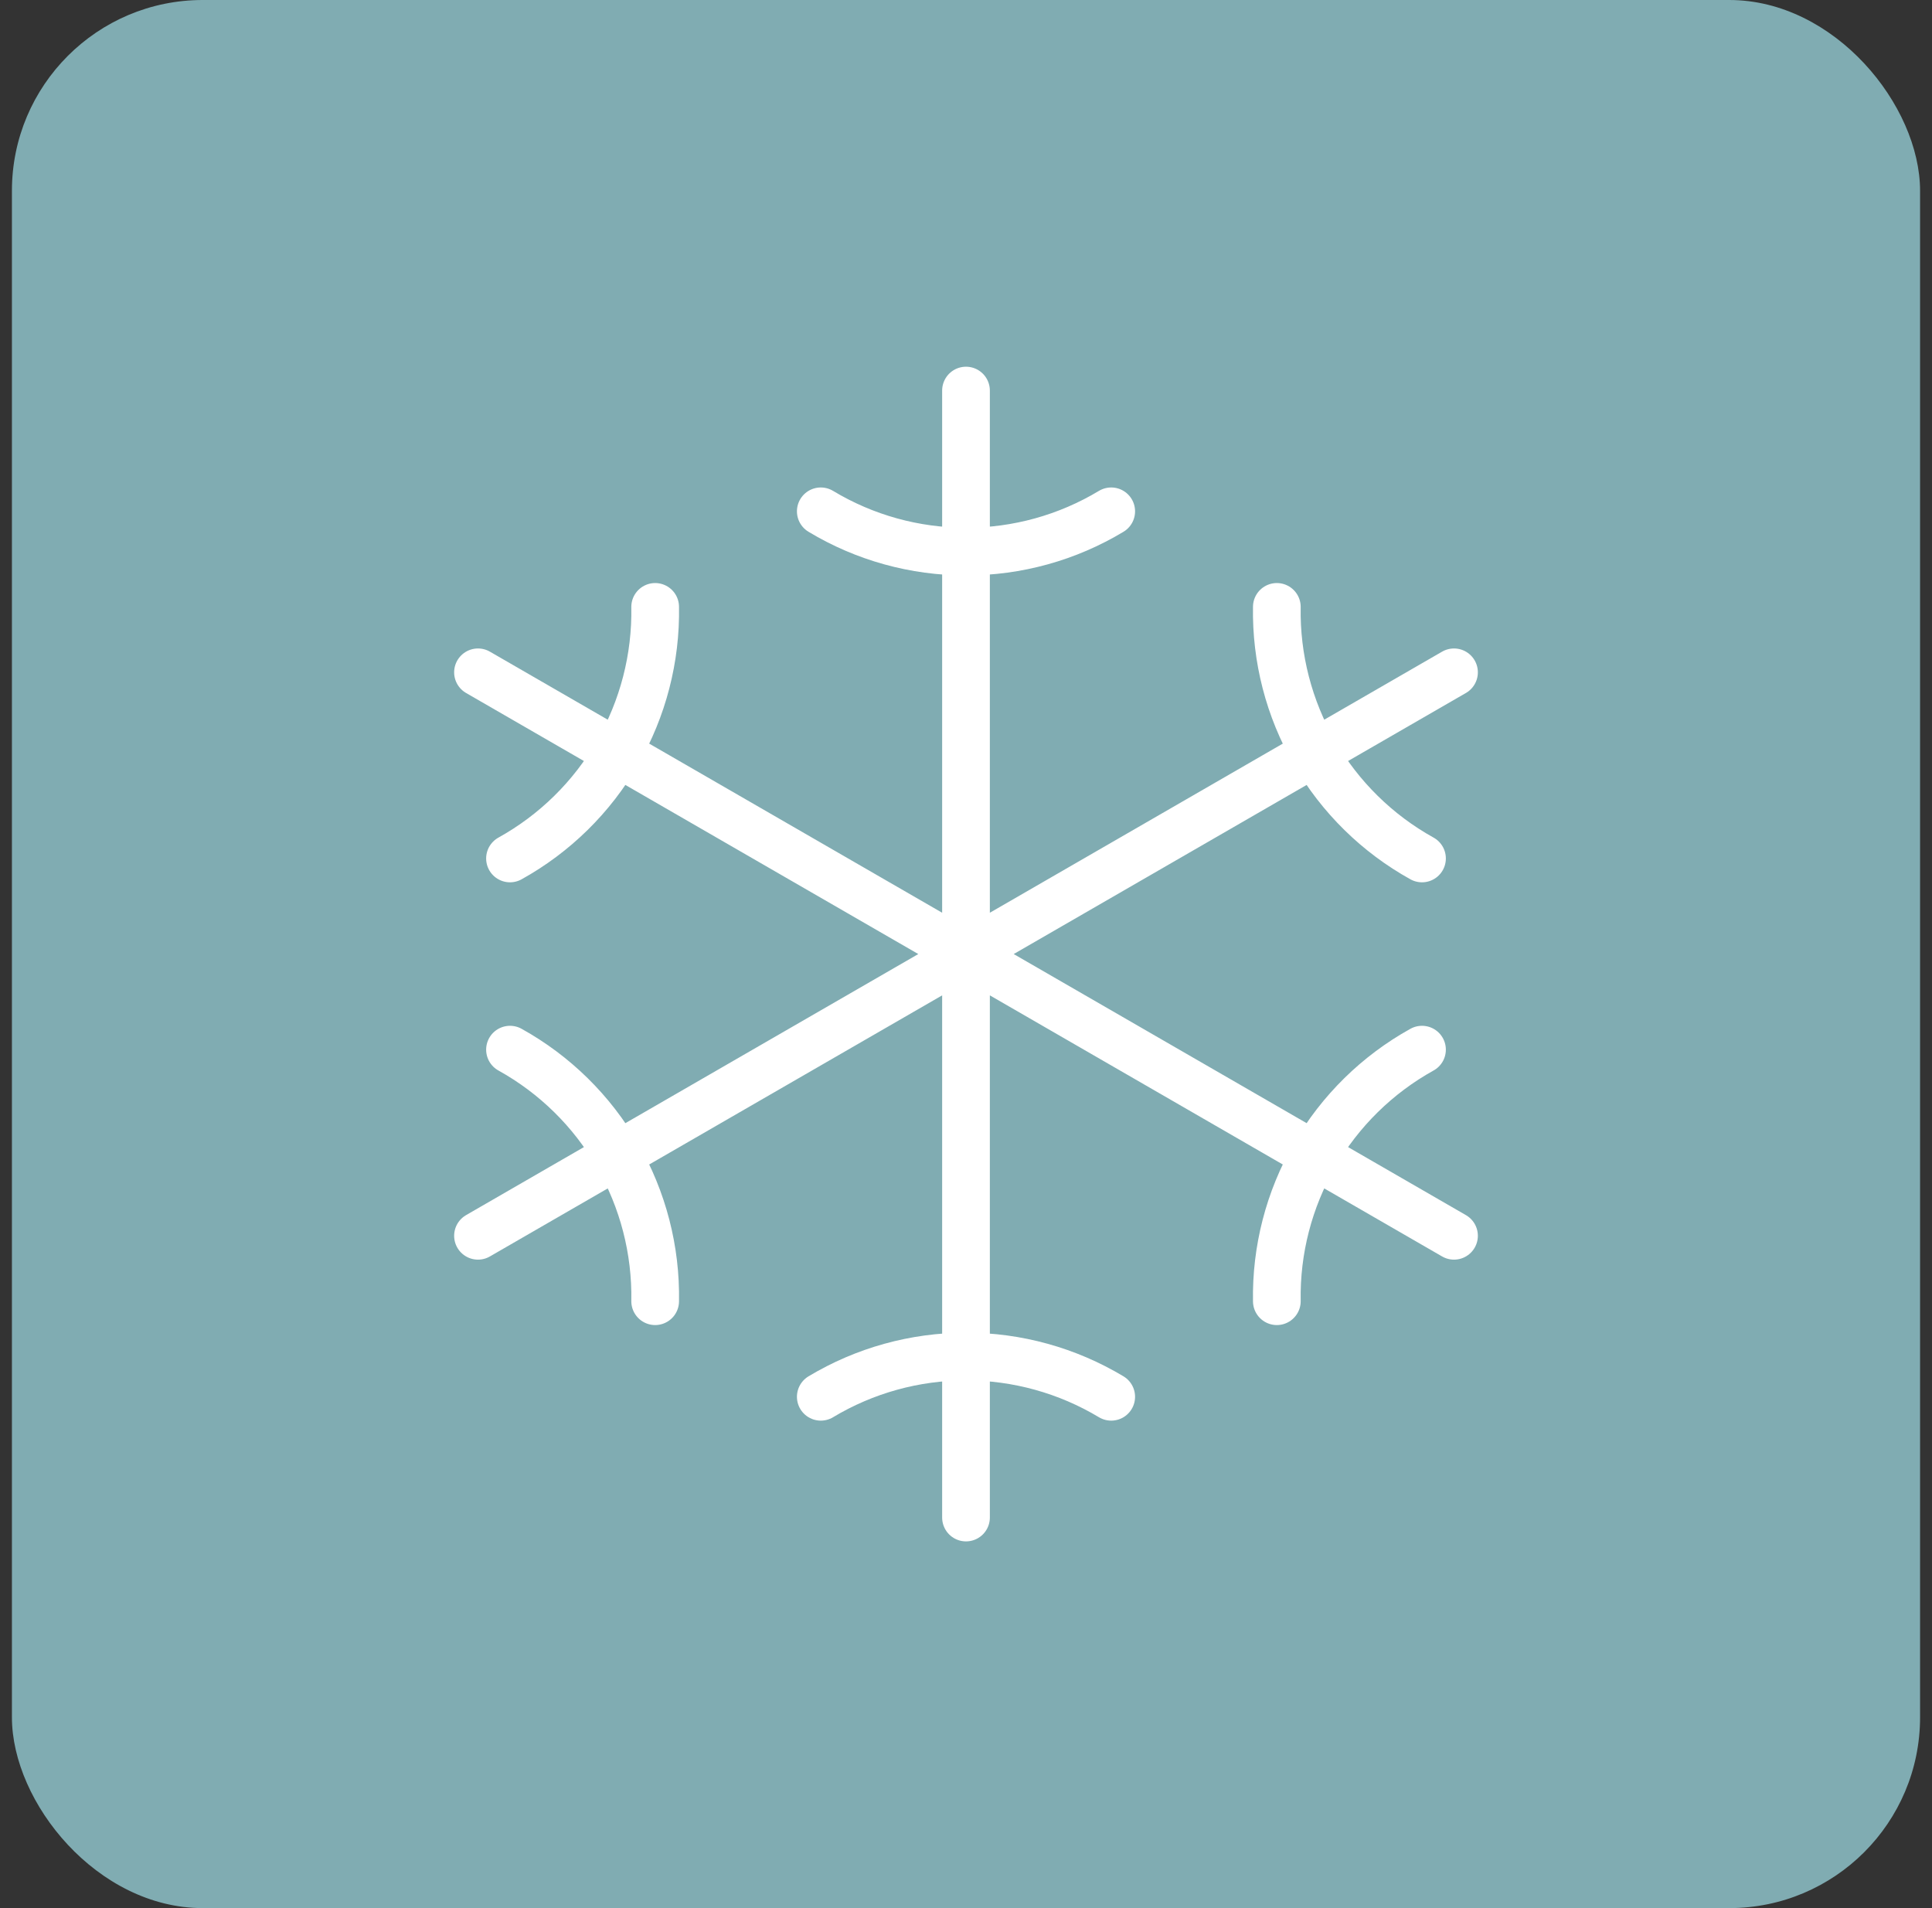
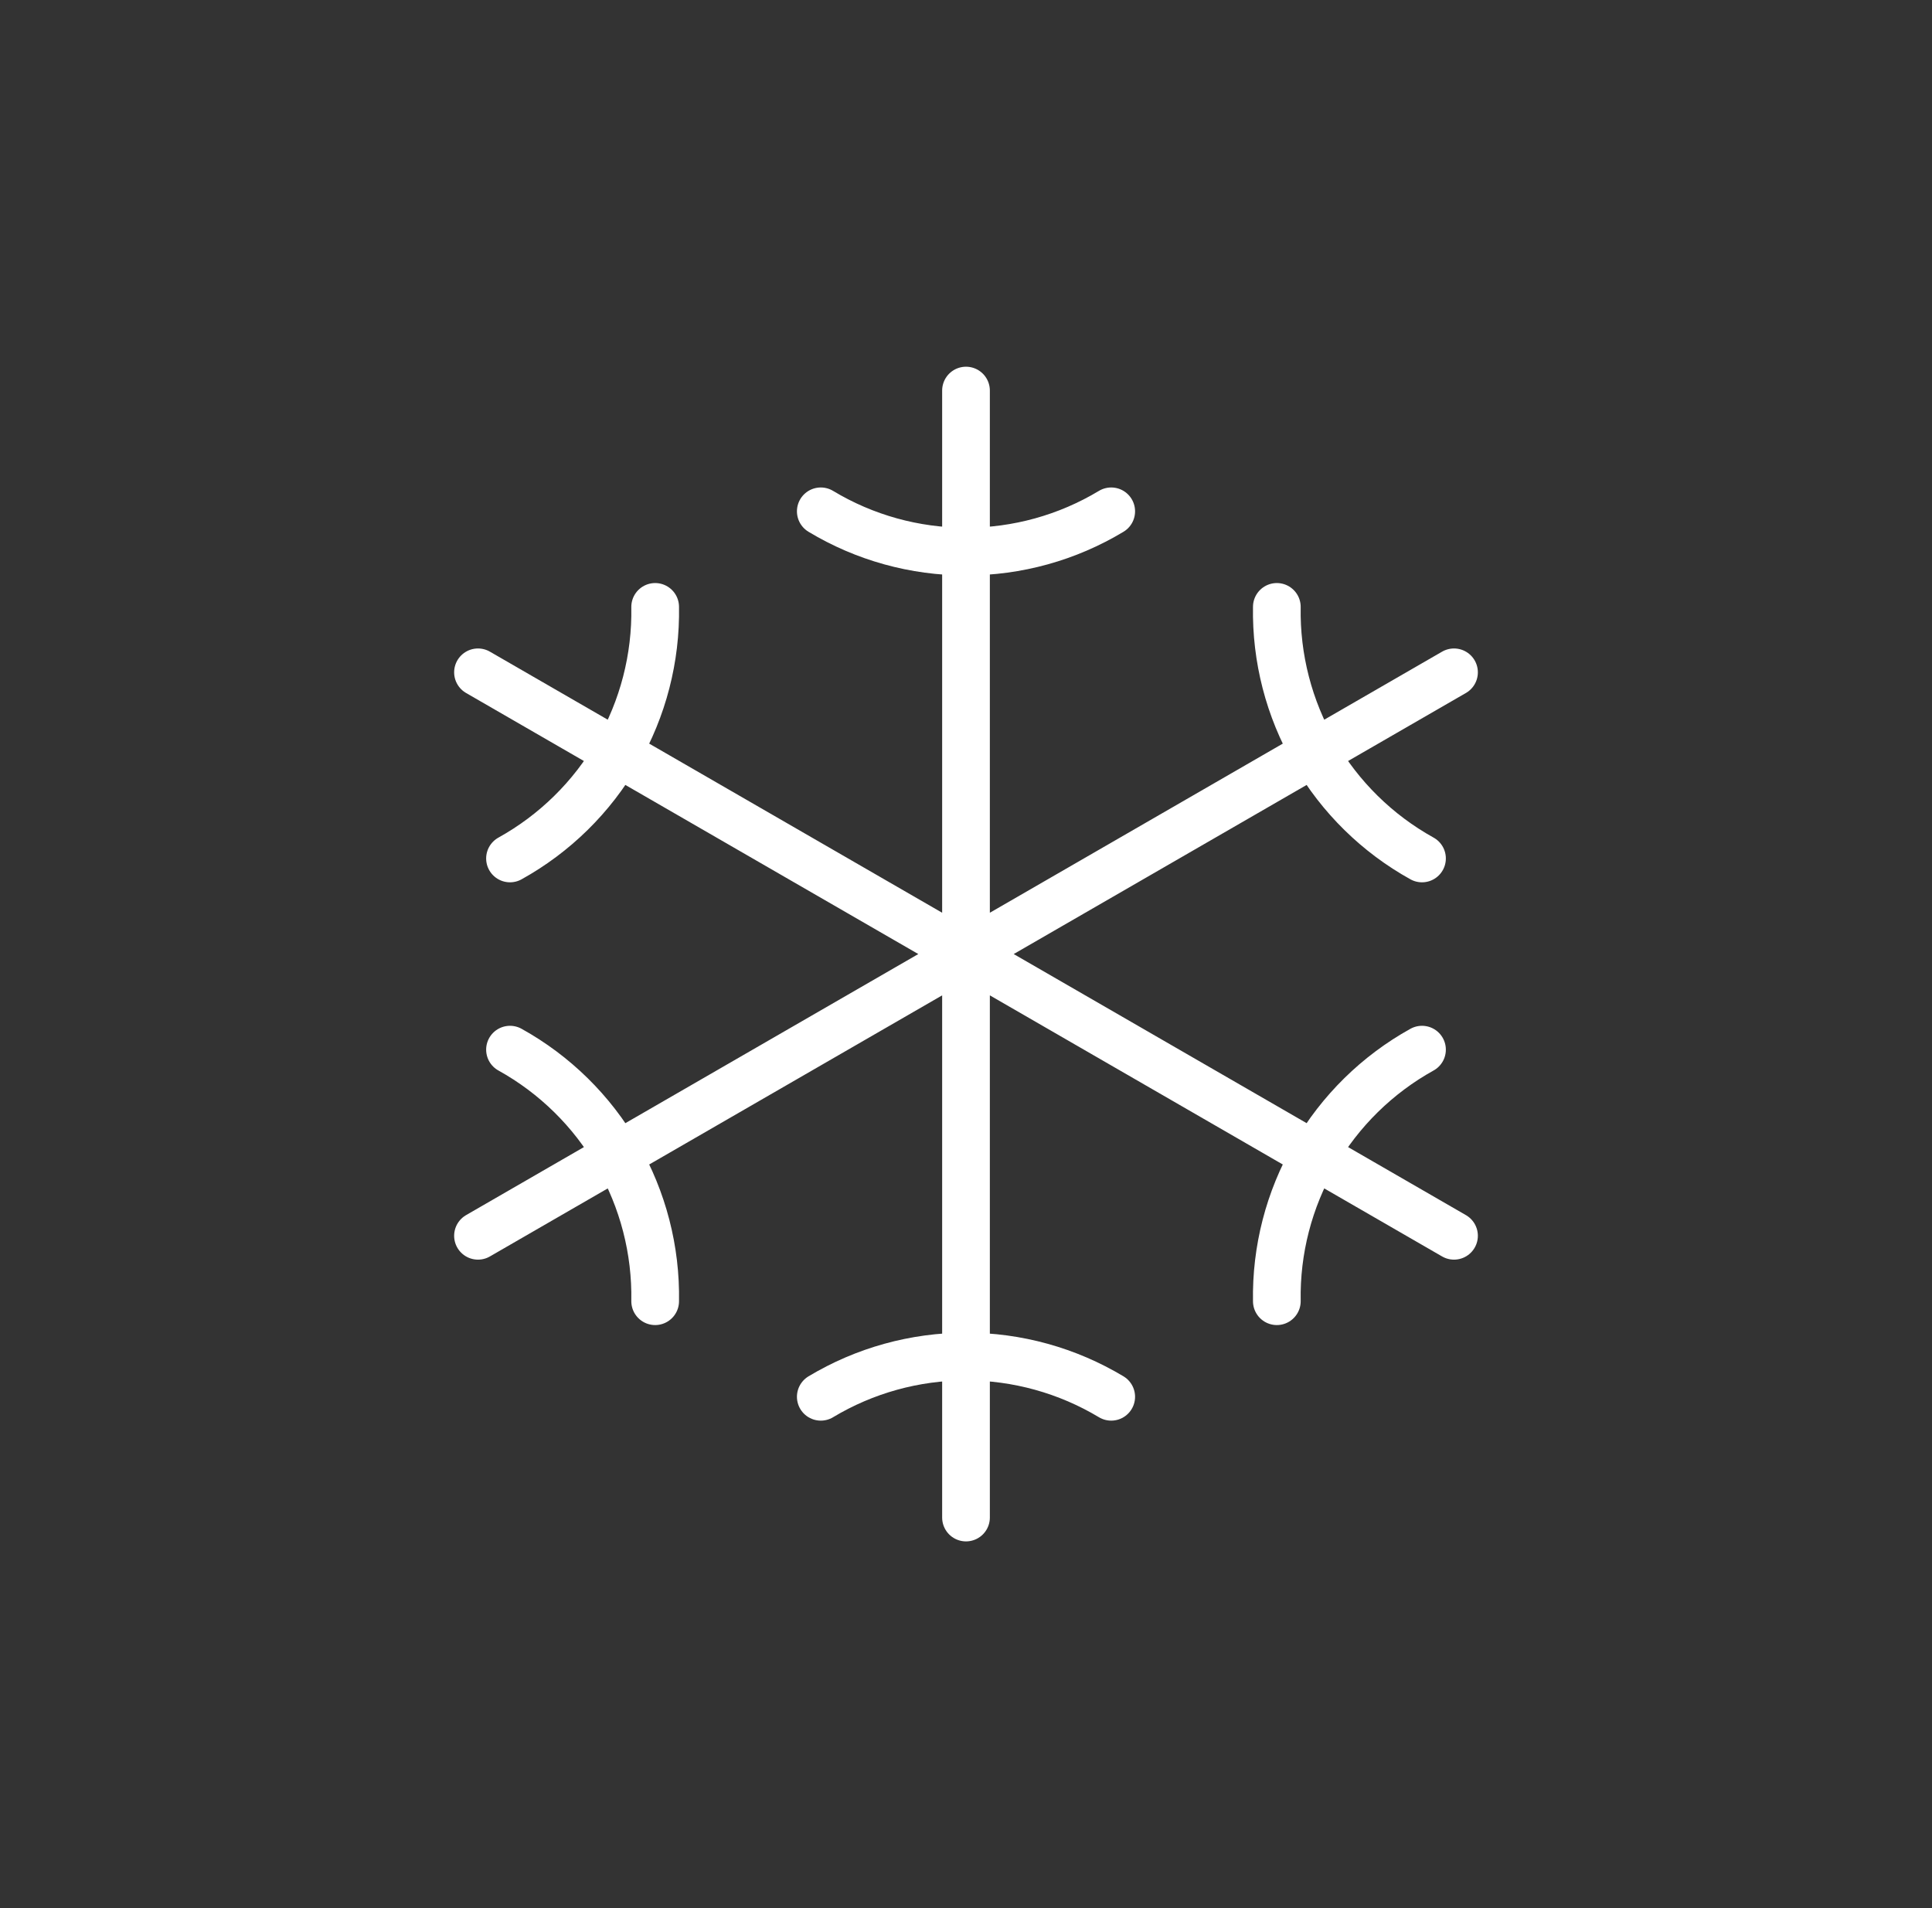
<svg xmlns="http://www.w3.org/2000/svg" width="81" height="80" viewBox="0 0 81 80" fill="none">
  <rect x="0" y="0" width="81" height="80" fill="#333333" stroke="none" />
-   <rect x="0.5" width="80" height="80" rx="8" fill="#80ACB2" />
  <path d="M40.5 16.375V63.625M46.588 21.438C44.75 22.545 42.645 23.128 40.5 23.125C38.355 23.128 36.249 22.545 34.412 21.438M34.412 58.562C36.251 57.458 38.355 56.875 40.5 56.875C42.645 56.875 44.749 57.458 46.588 58.562M60.96 28.188L20.04 51.812M59.618 35.992C57.742 34.952 56.185 33.421 55.112 31.563C54.04 29.705 53.494 27.59 53.532 25.445M21.382 44.008C23.258 45.048 24.815 46.579 25.887 48.437C26.959 50.295 27.506 52.41 27.468 54.555M20.04 28.188L60.96 51.812M21.382 35.992C23.258 34.952 24.815 33.421 25.887 31.563C26.959 29.705 27.506 27.59 27.468 25.445M59.618 44.008C57.742 45.048 56.185 46.579 55.112 48.437C54.04 50.295 53.494 52.41 53.532 54.555" stroke="white" stroke-width="2" stroke-linecap="round" stroke-linejoin="round" />
</svg>